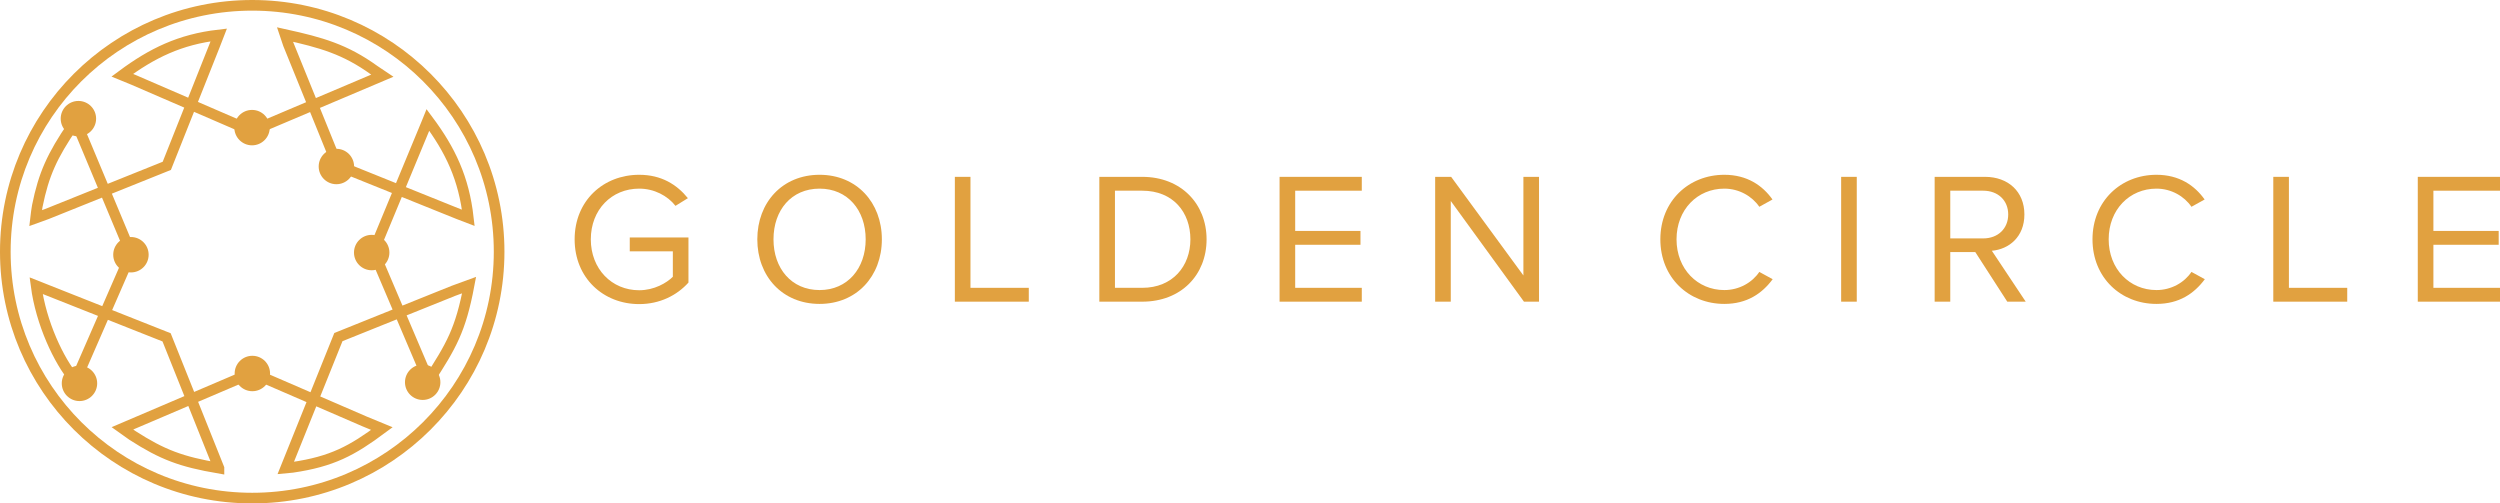
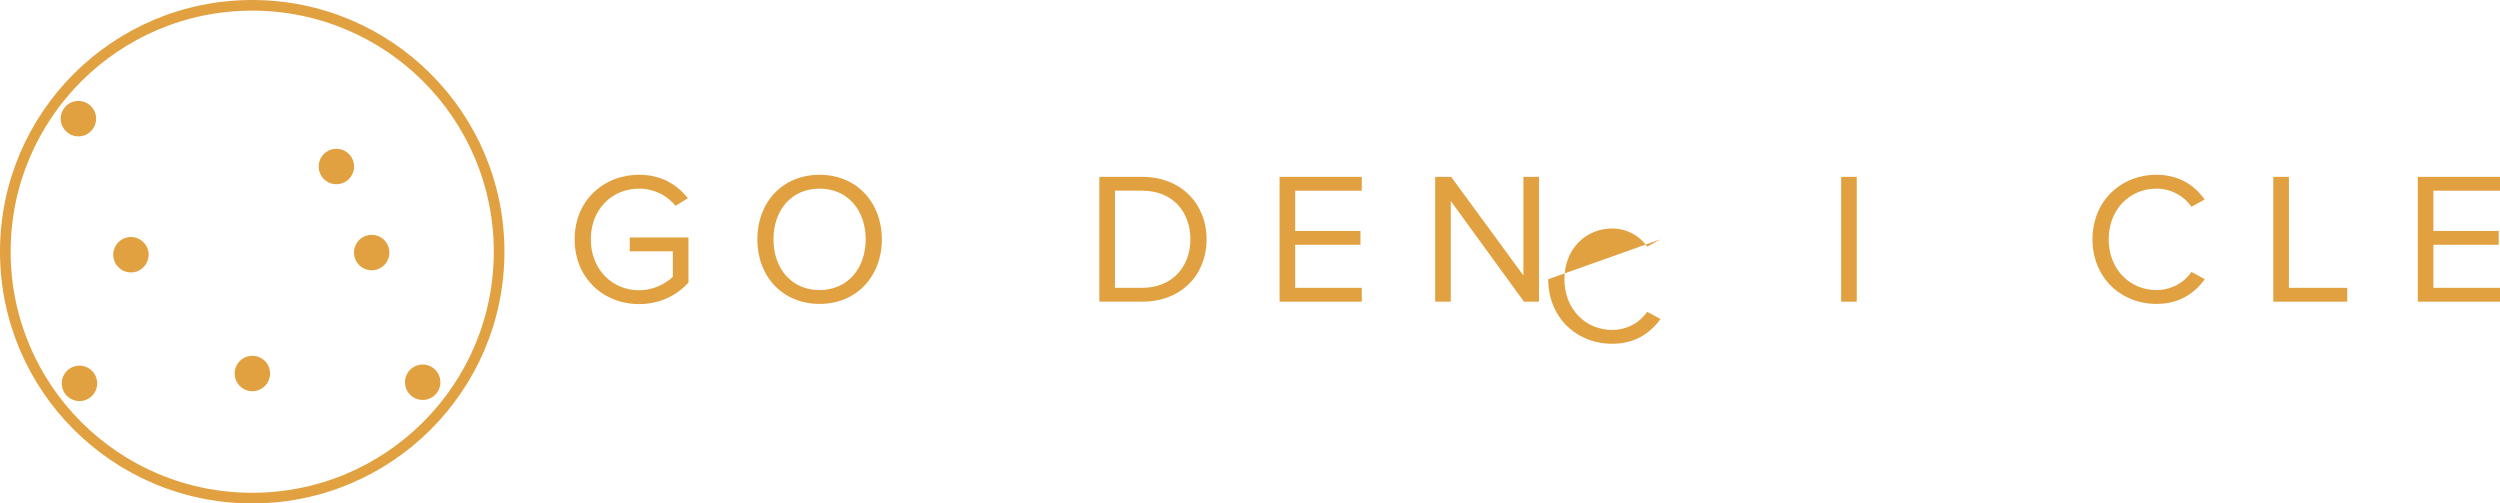
<svg xmlns="http://www.w3.org/2000/svg" id="b" data-name="Layer 2" width="1174.767" height="236.56" viewBox="0 0 1174.767 236.56">
  <defs>
    <style>
      .h {
        fill: none;
        stroke: #e1a140;
        stroke-miterlimit: 10;
        stroke-width: 5px;
      }

      .i {
        fill: #e1a140;
      }
    </style>
  </defs>
  <g id="c" data-name="Text">
    <g>
      <path class="i" d="M300.348,82.133c10.433,0,17.683,4.573,22.898,10.992l-5.835,3.605c-3.713-4.749-9.99-8.09-17.063-8.09-12.907,0-22.721,9.849-22.721,23.831,0,13.894,9.813,23.919,22.721,23.919,7.073,0,12.908-3.43,15.825-6.331v-11.96h-20.245v-6.507h27.583v21.193c-5.48,6.067-13.526,10.113-23.163,10.113-16.798,0-30.324-12.224-30.324-30.427s13.526-30.338,30.324-30.338Z" />
      <path class="i" d="M385.129,82.133c17.417,0,29.264,13.015,29.264,30.338s-11.847,30.339-29.264,30.339c-17.505,0-29.264-13.015-29.264-30.339s11.759-30.338,29.264-30.338Zm0,6.507c-13.262,0-21.66,10.113-21.66,23.831,0,13.63,8.398,23.831,21.66,23.831,13.173,0,21.66-10.201,21.66-23.831,0-13.718-8.487-23.831-21.66-23.831Z" />
-       <path class="i" d="M448.691,141.755v-58.654h7.339v52.147h27.406v6.507h-34.745Z" />
      <path class="i" d="M516.586,141.755v-58.654h20.158c18.301,0,30.235,12.751,30.235,29.371,0,16.708-11.935,29.283-30.235,29.283h-20.158Zm7.339-6.507h12.819c14.322,0,22.633-10.202,22.633-22.776,0-12.663-8.046-22.864-22.633-22.864h-12.819v45.64Z" />
      <path class="i" d="M601.279,141.755v-58.654h38.636v6.507h-31.297v18.907h30.678v6.507h-30.678v20.226h31.297v6.507h-38.636Z" />
      <path class="i" d="M716.119,141.755l-34.391-47.31v47.31h-7.339v-58.654h7.516l33.949,46.343v-46.343h7.338v58.654h-7.073Z" />
-       <path class="i" d="M780.211,112.472c0-18.027,13.35-30.338,30.06-30.338,10.697,0,17.947,5.013,22.633,11.608l-6.188,3.429c-3.36-4.924-9.46-8.53-16.444-8.53-12.643,0-22.456,9.849-22.456,23.831,0,13.894,9.813,23.831,22.456,23.831,6.984,0,13.084-3.518,16.444-8.53l6.276,3.429c-4.951,6.684-12.023,11.608-22.721,11.608-16.71,0-30.06-12.312-30.06-30.339Z" />
+       <path class="i" d="M780.211,112.472l-6.188,3.429c-3.36-4.924-9.46-8.53-16.444-8.53-12.643,0-22.456,9.849-22.456,23.831,0,13.894,9.813,23.831,22.456,23.831,6.984,0,13.084-3.518,16.444-8.53l6.276,3.429c-4.951,6.684-12.023,11.608-22.721,11.608-16.71,0-30.06-12.312-30.06-30.339Z" />
      <path class="i" d="M865.169,141.755v-58.654h7.339v58.654h-7.339Z" />
-       <path class="i" d="M943.232,141.755l-15.029-23.304h-11.758v23.304h-7.339v-58.654h23.694c10.786,0,18.478,6.859,18.478,17.675,0,10.553-7.25,16.356-15.295,17.06l15.914,23.919h-8.665Zm-11.316-52.147h-15.471v22.424h15.471c6.984,0,11.759-4.661,11.759-11.256s-4.774-11.168-11.759-11.168Z" />
      <path class="i" d="M983.279,112.472c0-18.027,13.35-30.338,30.06-30.338,10.697,0,17.947,5.013,22.633,11.608l-6.188,3.429c-3.36-4.924-9.46-8.53-16.444-8.53-12.643,0-22.456,9.849-22.456,23.831,0,13.894,9.813,23.831,22.456,23.831,6.984,0,13.084-3.518,16.444-8.53l6.276,3.429c-4.95,6.684-12.023,11.608-22.721,11.608-16.71,0-30.06-12.312-30.06-30.339Z" />
      <path class="i" d="M1068.236,141.755v-58.654h7.339v52.147h27.406v6.507h-34.745Z" />
      <path class="i" d="M1136.131,141.755v-58.654h38.636v6.507h-31.297v18.907h30.678v6.507h-30.678v20.226h31.297v6.507h-38.636Z" />
    </g>
  </g>
  <g id="d" data-name="Outer ring">
    <ellipse id="e" data-name="Outer eclipse" class="h" cx="118.519" cy="118.28" rx="116.019" ry="115.78" />
  </g>
  <g id="f" data-name="Inner links">
-     <path class="h" d="M102.885,220.016c-17.764-3.058-26.484-6.288-40.683-15.425l-4.663-3.317,61.047-26.06,52.788,22.846,8.08,3.33c-14.1,10.476-23.424,15.485-42.018,18.224l-3.165,.297,24.741-61.511,54.066-21.742,7.352-2.687c-4.022,21.297-8.374,28.484-18.989,44.967l-25.914-60.873,25.073-60.495,.482-1.199c10.606,14.237,16.882,27.408,18.985,45.985l-4.607-1.764-56.89-22.91-23.121-56.953-1.508-4.5c16.962,3.758,28.132,6.833,41.967,16.821l3.752,2.517-61.35,25.991-55.529-24.016-5.335-2.186c14.05-10.418,27.1-16.826,45.346-18.942l-1.934,4.987-22.475,56.531-56.368,22.651-5.273,1.911c.186-1.578,.479-4.166,.791-5.712,3.001-14.846,6.951-23.57,16.714-37.879l1.385-1.929,25.957,62.088-25.986,59.576-.713-.609c-7.136-8.302-15.642-26.253-17.926-43.788l61.314,24.278,24.607,61.494Z" />
-   </g>
+     </g>
  <g id="g" data-name="Balls">
    <circle class="i" cx="36.843" cy="55.754" r="8.32" />
    <circle class="i" cx="61.527" cy="119.698" r="8.32" />
    <circle class="i" cx="37.346" cy="180.143" r="8.32" />
    <circle class="i" cx="118.585" cy="175.511" r="8.32" />
    <circle class="i" cx="198.621" cy="179.615" r="8.32" />
    <circle class="i" cx="174.662" cy="118.681" r="8.32" />
    <circle class="i" cx="158.071" cy="78.242" r="8.32" />
-     <circle class="i" cx="118.437" cy="59.97" r="8.32" />
  </g>
</svg>